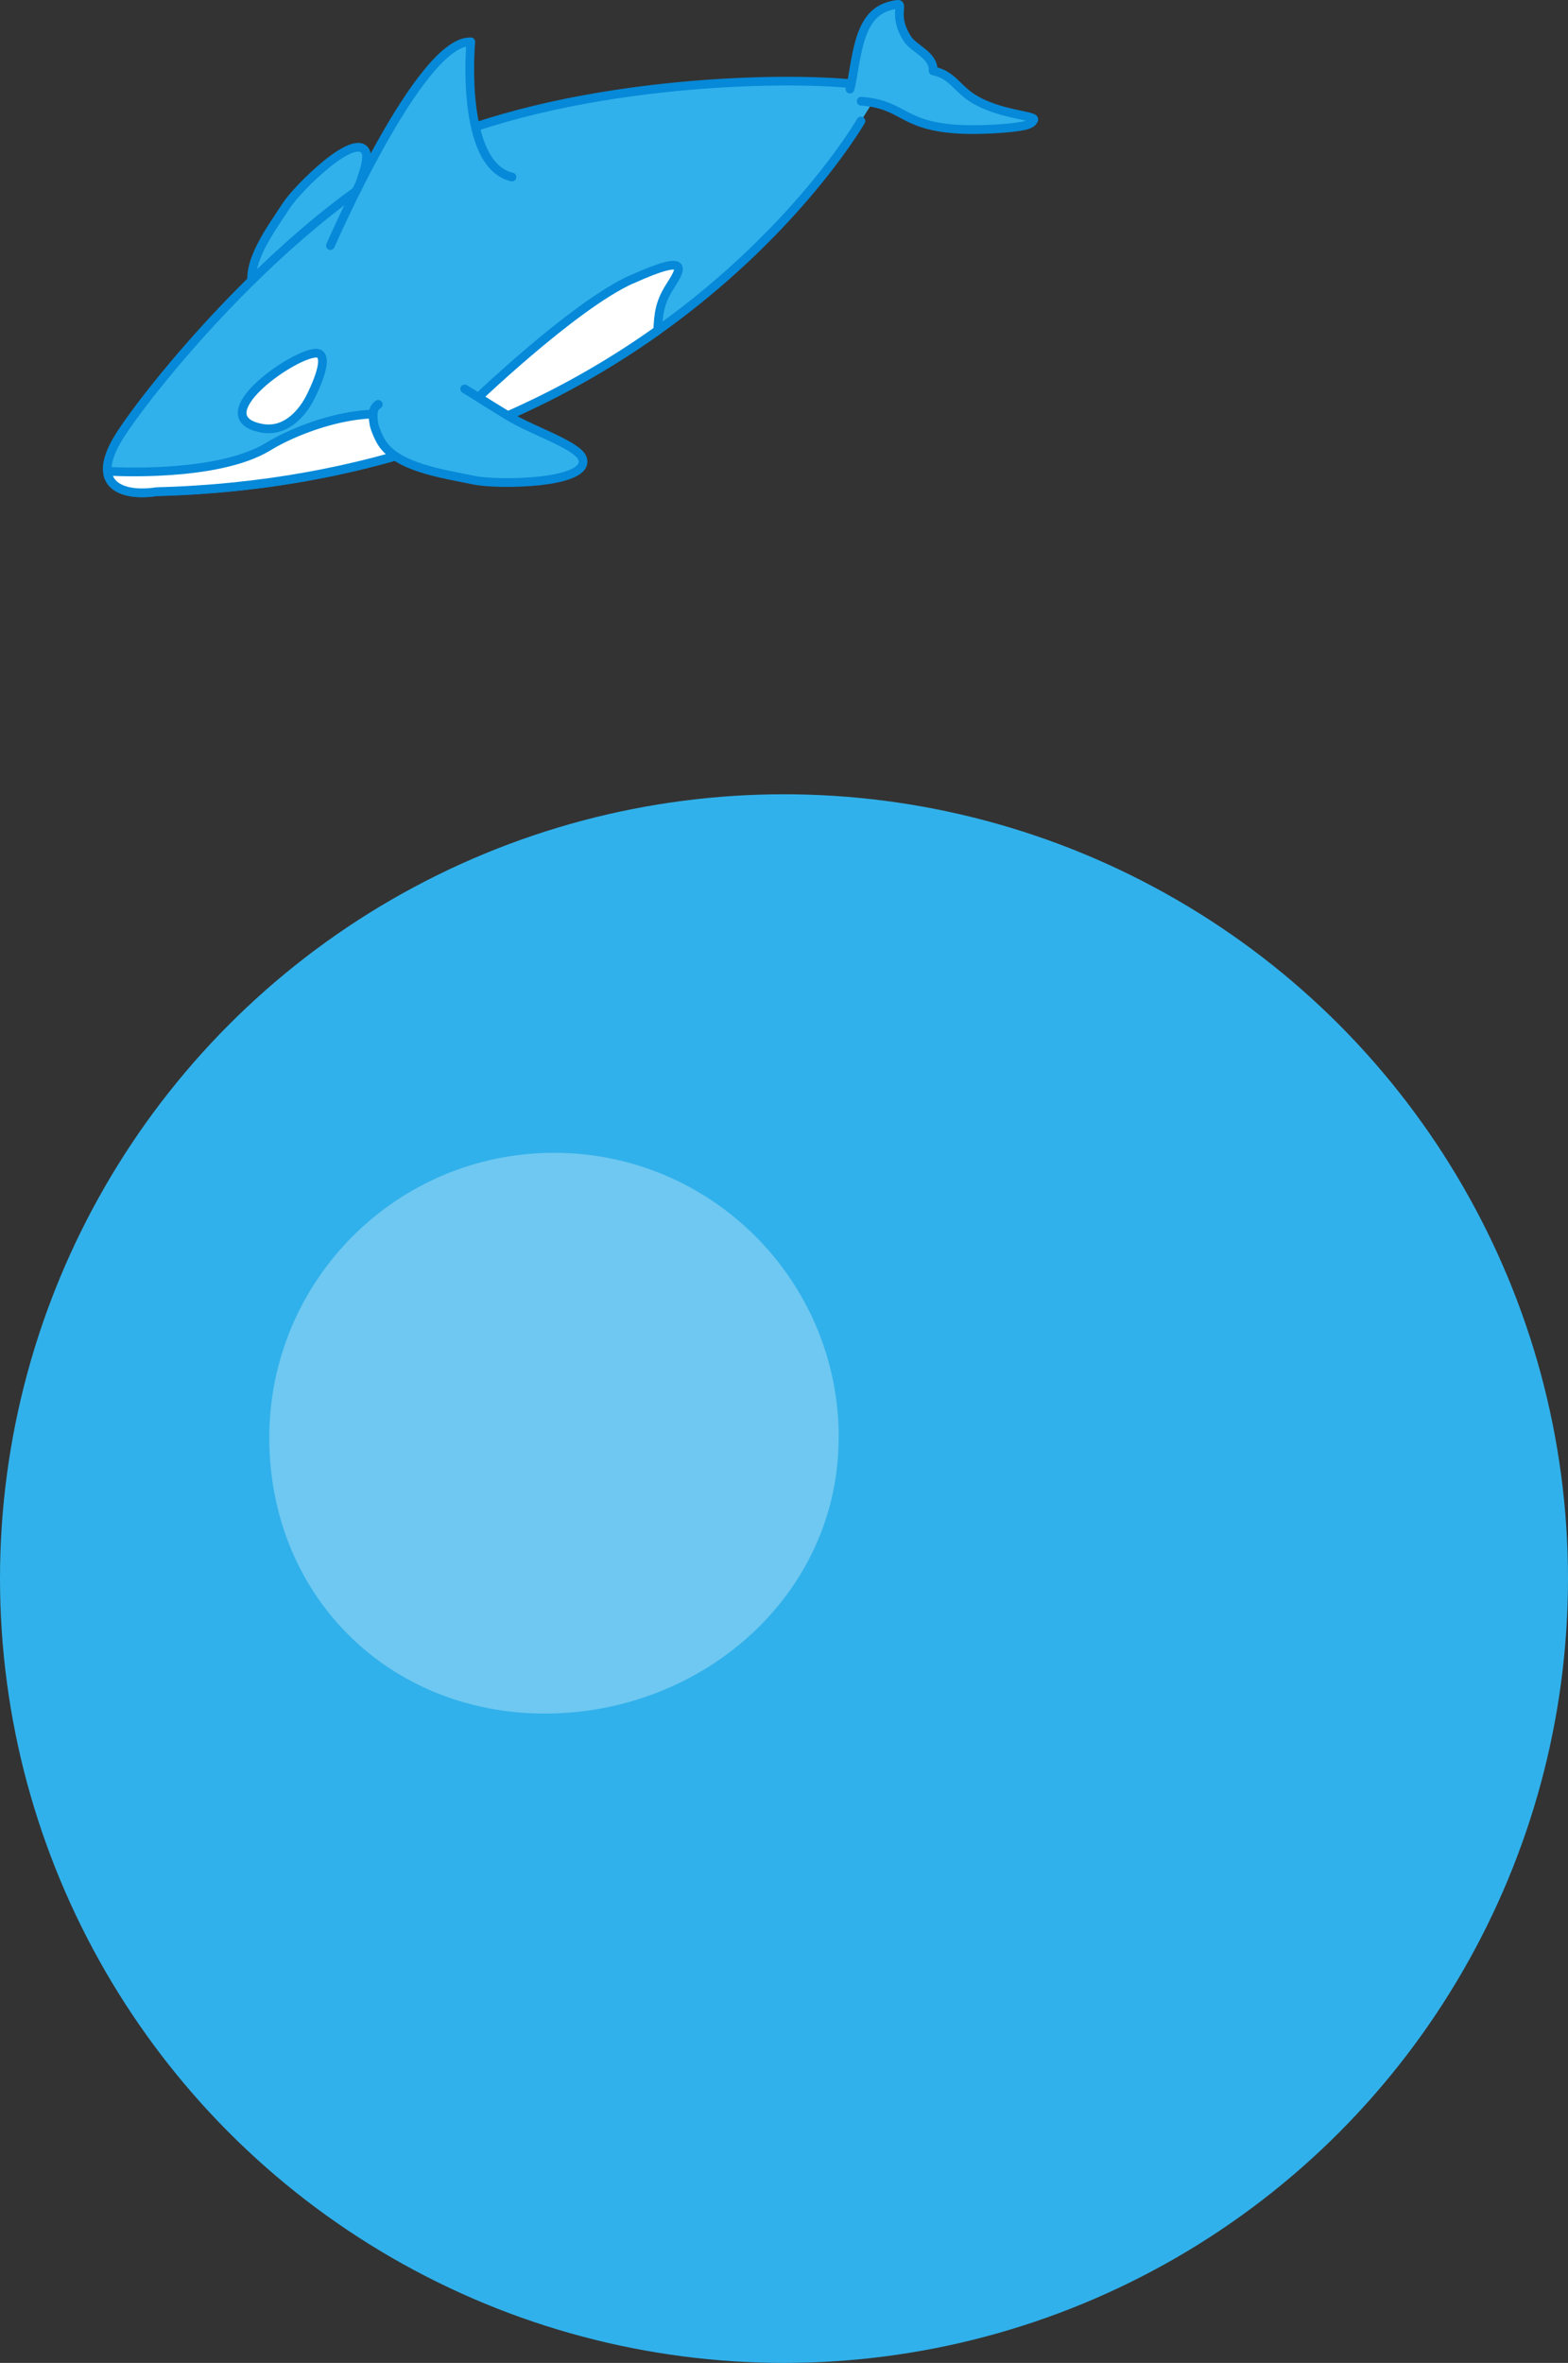
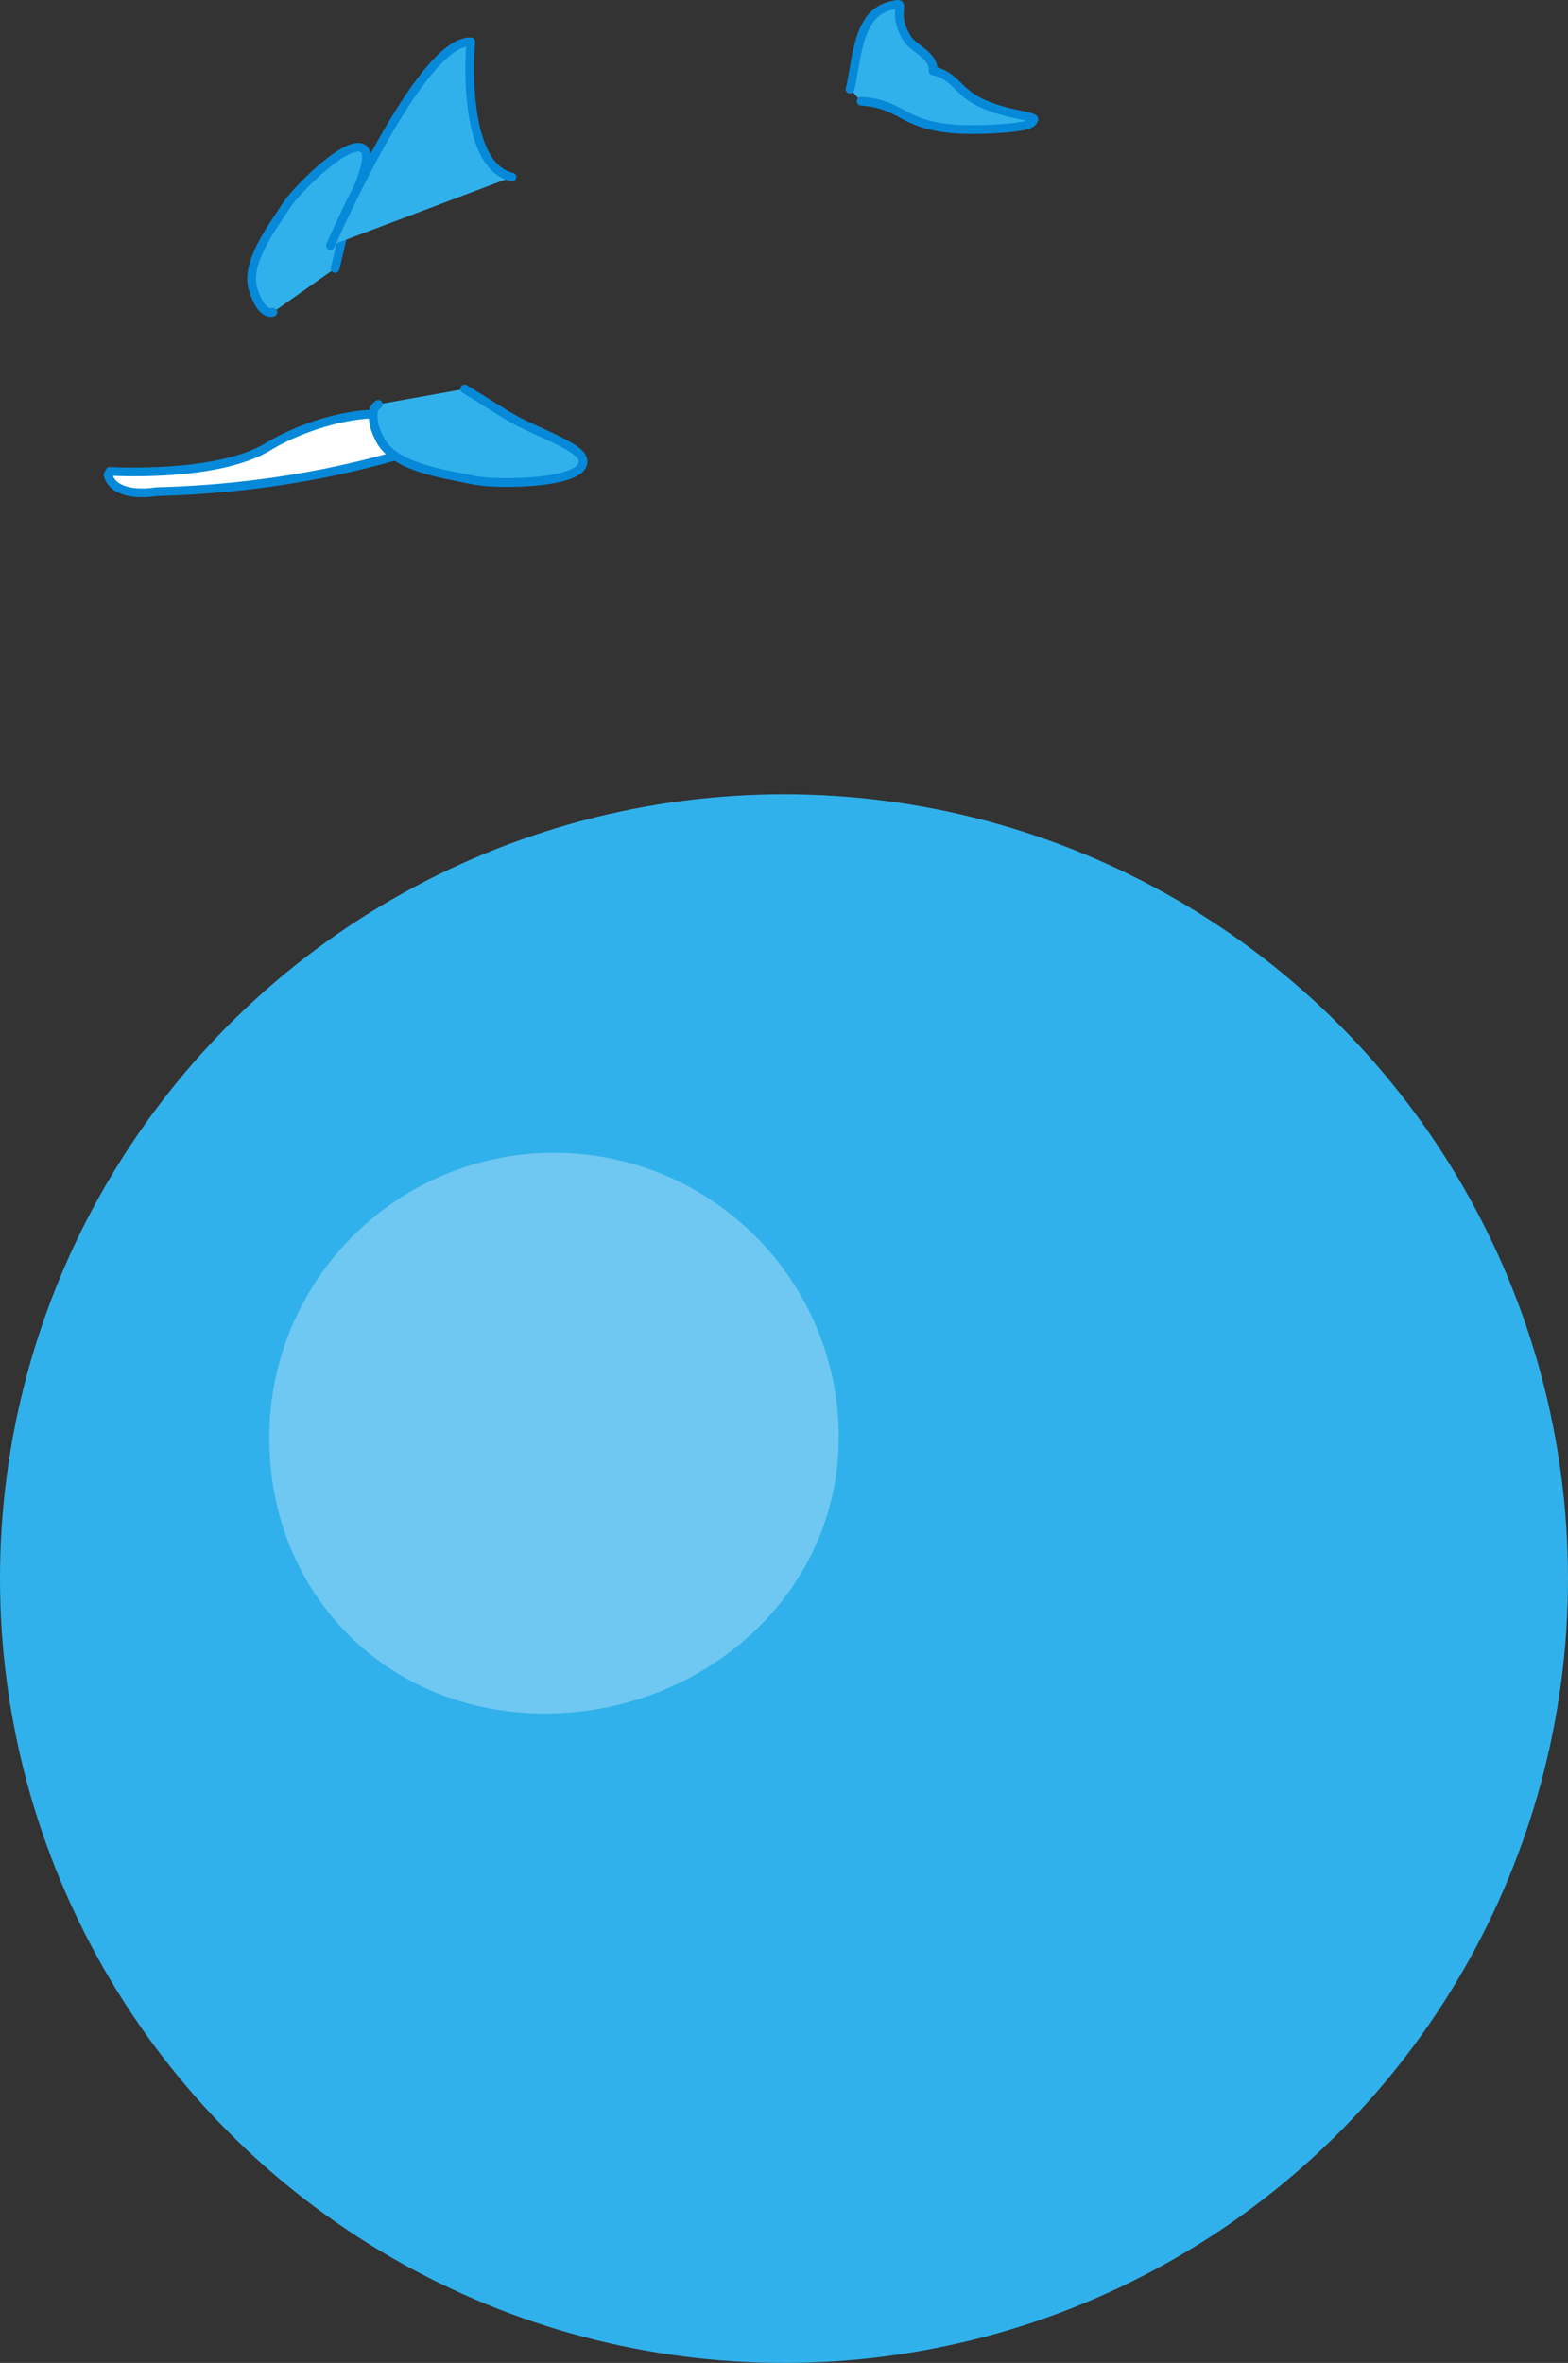
<svg xmlns="http://www.w3.org/2000/svg" id="_レイヤー_2" viewBox="0 0 126 189.8">
  <rect x="0" y="0" width="126" height="189.8" fill="#333333" stroke="none" />
  <defs>
    <style>.cls-1,.cls-2,.cls-3{fill:#31b1eb;}.cls-1,.cls-4{stroke-width:0px;}.cls-2,.cls-5,.cls-3{stroke:#0689d8;stroke-linecap:round;stroke-linejoin:round;stroke-width:.7px;}.cls-4,.cls-5{fill:#fff;}.cls-6{opacity:.3;}.cls-5,.cls-3{fill-rule:evenodd;}</style>
  </defs>
  <g id="_レイヤー_1-2">
    <circle class="cls-1" cx="63" cy="126.8" r="63" />
    <g class="cls-6">
      <path class="cls-4" d="m67.39,115.48c0,12.63-10.95,22.16-23.59,22.16s-22.16-9.53-22.16-22.16,10.24-22.88,22.88-22.88,22.88,10.24,22.88,22.88Z" />
    </g>
    <path class="cls-3" d="m26.93,21.56c.22-.84.74-3.29,1.07-4.3.41-1.27,1.19-3.03,1.4-4.16.07-.38.08-.68,0-.88-.79-1.76-5.47,2.89-6.36,4.25-1.31,2-3.29,4.63-2.72,6.69.07.23.22.71.46,1.14,0,0,0,0,0,0,0,.01.02.02.02.04.02.04.05.08.07.12.01.02.03.04.04.06.02.04.05.07.08.1.02.02.03.04.05.06.03.03.05.06.08.09.02.02.04.04.05.05.03.03.05.05.08.07.02.02.04.03.06.05.03.02.06.04.09.06.02.01.04.02.06.03.03.02.06.03.09.04.02,0,.04.02.06.02.03,0,.07.01.11.01.02,0,.03,0,.05,0,.05,0,.11,0,.16-.02" />
-     <path class="cls-2" d="m69.18,9.72s-16.51,28.76-56.58,29.78c-2.8.42-5.46-.52-3.03-4.42s15.73-20.56,28.55-24.86c12.81-4.3,29.34-4.11,32.69-3.1" />
    <path class="cls-3" d="m68.3,7.16c.27-.85.44-3.18,1.08-4.67.51-1.19,1.25-1.94,2.73-2.14.55-.07-.39.95.82,2.79.52.79,2.13,1.31,2.05,2.55,1.52.31,1.91,1.39,3.15,2.18,2.11,1.36,5.12,1.39,4.94,1.75-.05.11-.14.33-.74.47-1.05.24-3.87.41-5.62.27-4.33-.34-4.13-1.98-7.51-2.23" />
    <path class="cls-3" d="m26.55,19.73S33.74,3.18,37.83,3.36c0,0-.91,9.89,3.31,10.86" />
-     <path class="cls-5" d="m25.27,28.38c-2.01.22-8.82,5.12-4.28,6.01,1.92.38,3.24-1.15,3.88-2.35.39-.74,1.88-3.83.4-3.67Z" />
    <path class="cls-5" d="m34.11,34.3c-3.22-2.37-9.63-.22-12.55,1.57-4.14,2.53-12.73,1.99-12.73,1.99l-.15.28c.34,1.32,2.1,1.63,3.91,1.35,8.57-.22,16.07-1.71,22.55-3.91-.27-.52-.61-.97-1.04-1.28Z" />
-     <path class="cls-5" d="m50.75,22.44c-4.76,2.15-13.02,10.14-13.02,10.14,0,0,.72.56,1.76,1.37,5.17-2.15,9.61-4.74,13.36-7.41.07-1.28.13-2.16.94-3.46.81-1.3,2-2.91-3.04-.63Z" />
    <path class="cls-3" d="m37.34,31.24c.85.5,3.23,2.06,4.3,2.62,1.35.7,3.4,1.49,4.47,2.23.36.25.61.49.69.72.74,2.08-6.84,2.15-8.66,1.77-2.68-.55-6.41-1.06-7.57-3.2-.13-.24-.39-.76-.52-1.3,0,0,0,0,0,0,0-.02,0-.03,0-.05-.01-.05-.02-.1-.03-.16,0-.03,0-.06-.01-.08,0-.05-.01-.1-.02-.15,0-.03,0-.06,0-.09,0-.05,0-.09,0-.14,0-.03,0-.06,0-.09,0-.04,0-.09,0-.13,0-.03,0-.06.01-.08,0-.04.02-.08.03-.12,0-.03.01-.05.02-.08.01-.04.03-.07.05-.11.01-.02.02-.04.03-.06.02-.04.05-.07.08-.1.01-.02.02-.03.04-.05.05-.04.1-.08.15-.11" />
  </g>
</svg>